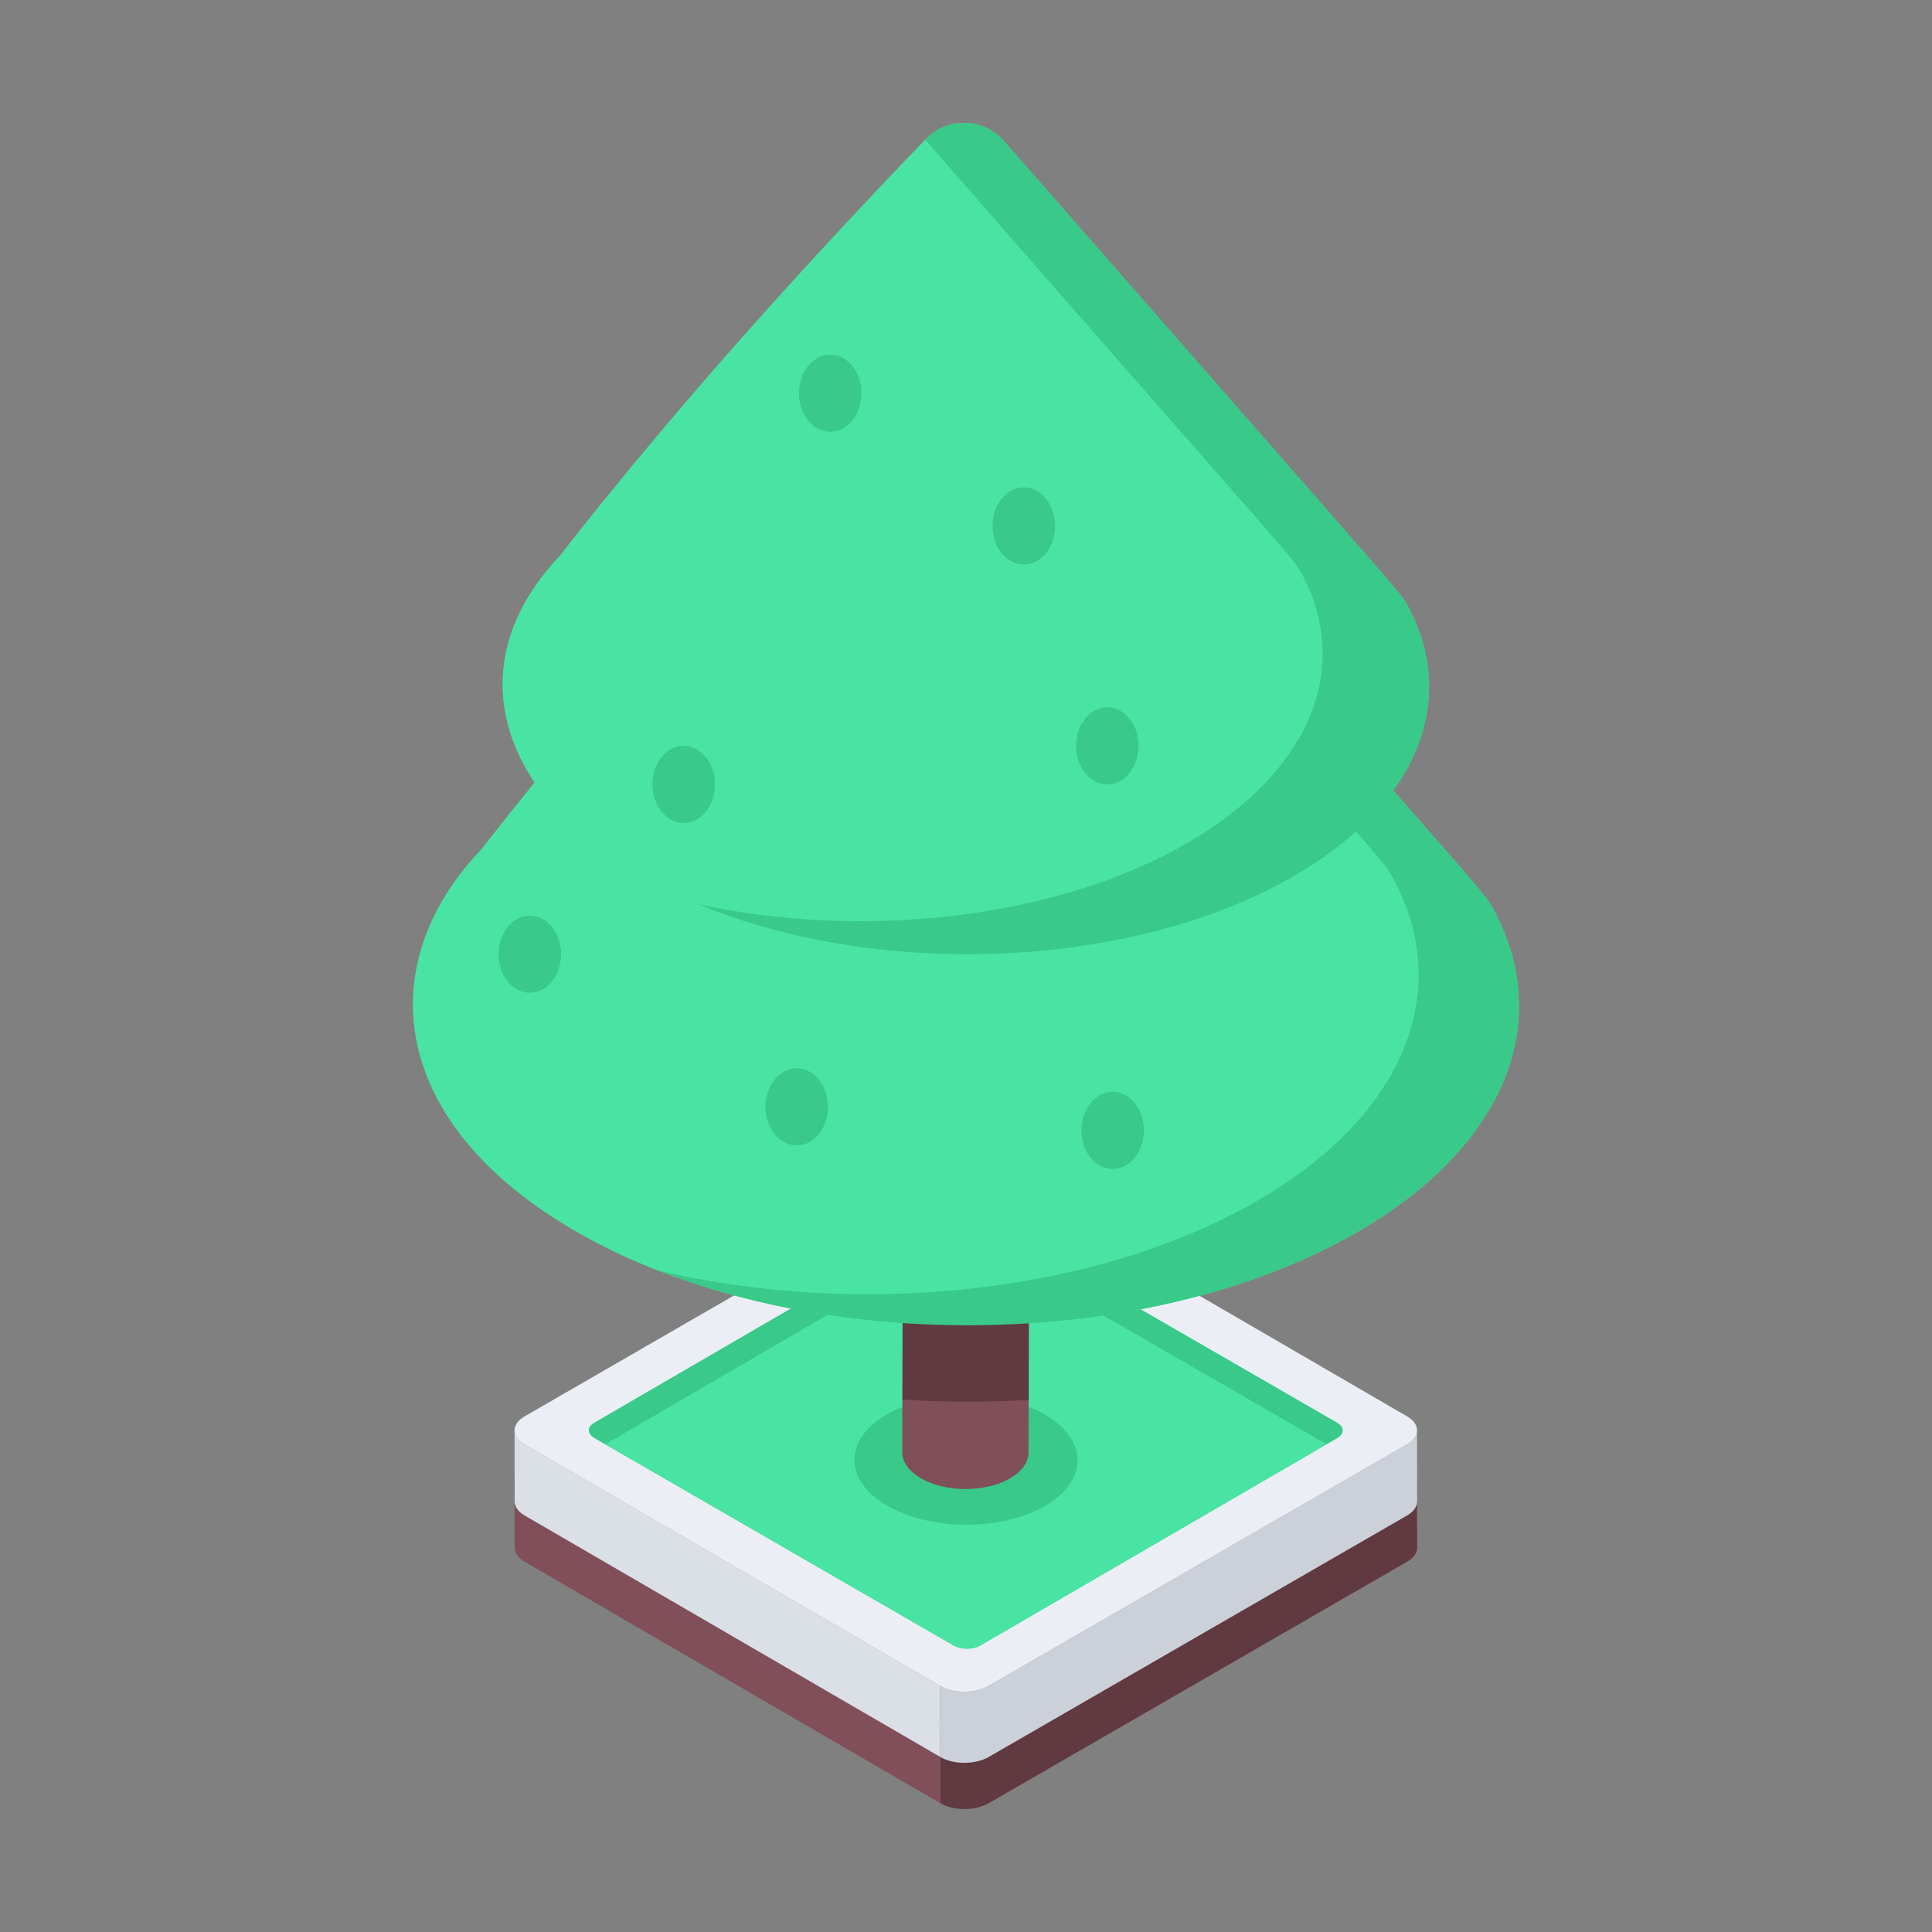
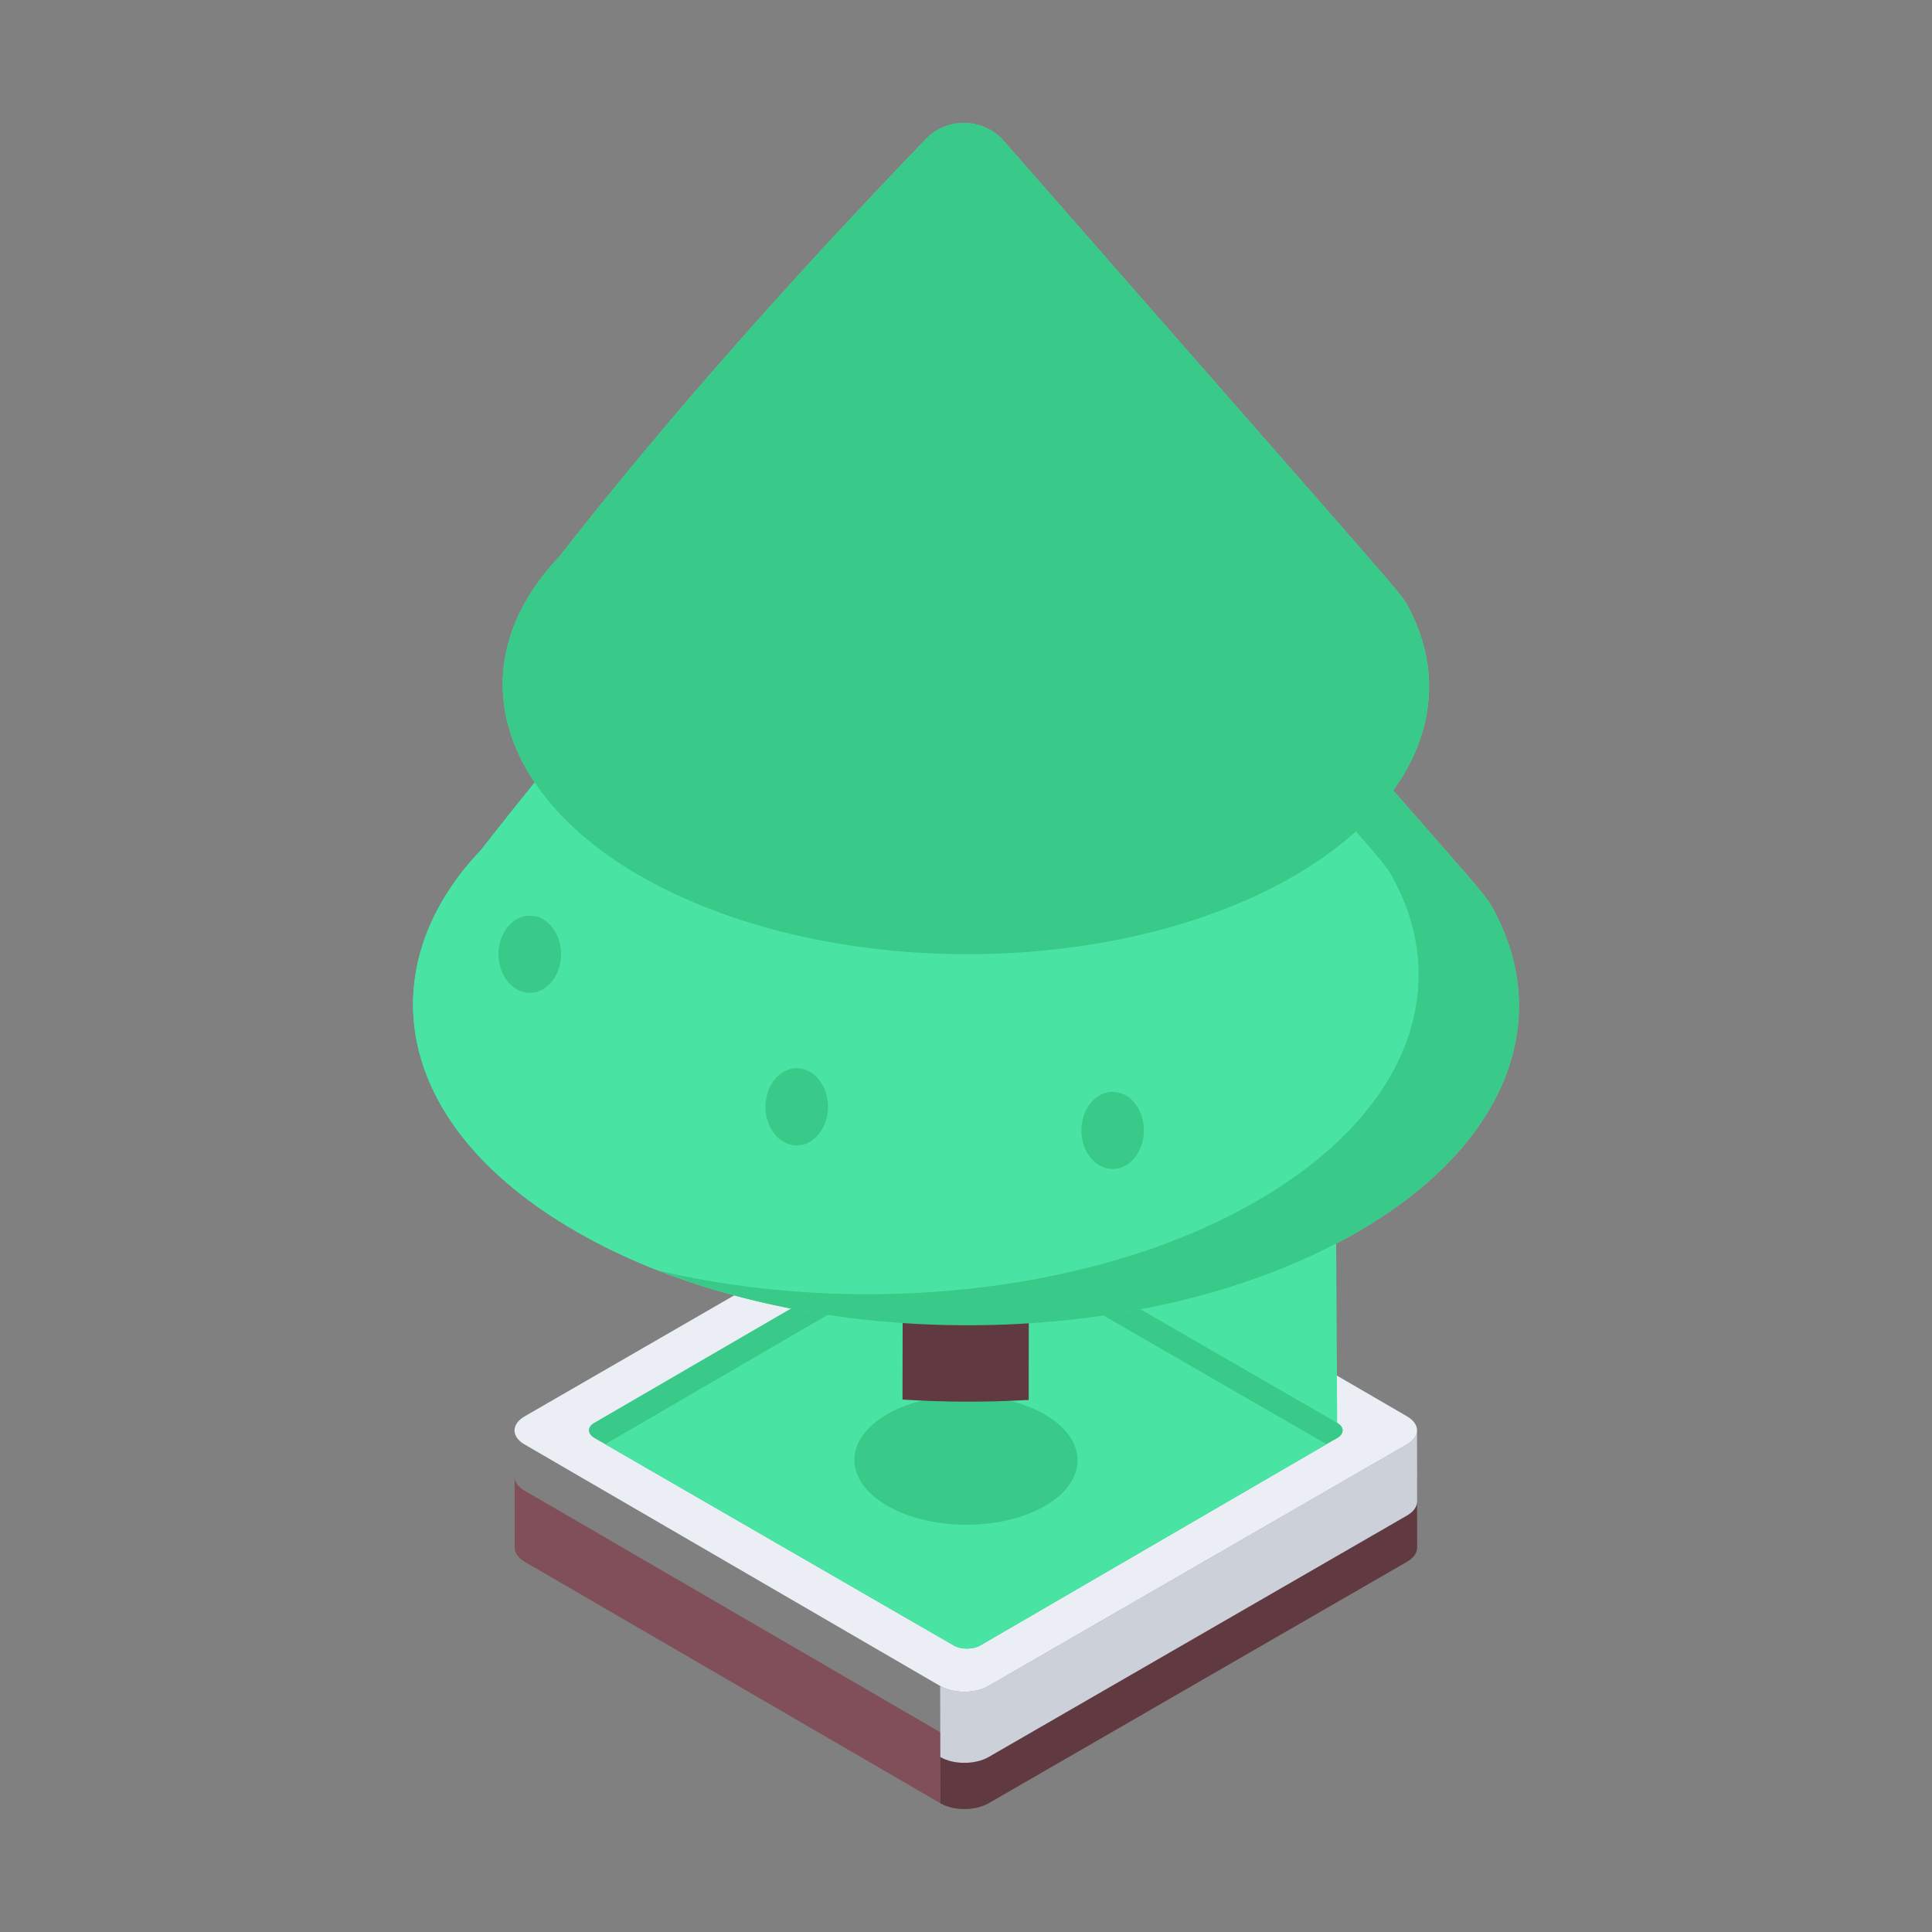
<svg xmlns="http://www.w3.org/2000/svg" id="Layer_1" viewBox="0 0 110 110">
  <rect x="0" y="0" width="110" height="110" fill="#808080" stroke="none" />
  <g id="_x33_1">
    <g>
      <g>
        <g>
          <g>
            <g>
              <path d="m29.297 84.075.005 4.049c.005.287.193.574.564.793l23.674 13.752-.01-4.044-23.669-13.758c-.376-.219-.564-.506-.564-.793z" fill="#804f59" />
            </g>
          </g>
        </g>
        <g>
          <g>
            <g>
              <path d="m53.529 98.626.01 4.044c.757.444 1.989.438 2.75 0l23.825-13.752c.381-.224.574-.511.574-.804l-.01-4.049c0 .292-.188.585-.574.804l-23.825 13.758c-.762.438-1.994.438-2.75 0z" fill="#613941" />
            </g>
          </g>
        </g>
        <g>
          <g>
            <g>
              <g>
                <g>
                  <g>
-                     <path d="m29.297 81.442.005 4.049c.005.287.193.574.564.793l23.674 13.752-.01-4.044-23.669-13.758c-.376-.219-.564-.506-.564-.793z" fill="#dbdfe6" />
-                   </g>
+                     </g>
                </g>
              </g>
              <g>
                <g>
                  <g>
                    <path d="m53.529 95.993.01 4.044c.757.444 1.989.438 2.75 0l23.825-13.752c.381-.224.574-.511.574-.804l-.01-4.049c0 .292-.188.585-.574.804l-23.825 13.758c-.762.438-1.994.438-2.75 0z" fill="#ccd0d9" />
                  </g>
                </g>
              </g>
              <g>
                <g>
                  <g>
                    <path d="m29.868 80.643c-.76.439-.764 1.154-.009 1.593l23.671 13.756c.758.441 1.99.439 2.75 0l23.825-13.756c.763-.441.767-1.152.009-1.593l-23.671-13.756c-.755-.439-1.987-.441-2.75-0z" fill="#ebeef4" />
                  </g>
                </g>
              </g>
            </g>
          </g>
          <g>
            <g>
              <g>
-                 <path d="m76.133 81.007c.414.239.416.626.005.865l-20.334 11.817c-.411.239-1.079.239-1.493-0l-20.467-11.817c-.414-.239-.416-.626-.005-.865l20.334-11.817c.411-.239 1.079-.239 1.493-0z" fill="#49e4a3" />
+                 <path d="m76.133 81.007c.414.239.416.626.005.865c-.411.239-1.079.239-1.493-0l-20.467-11.817c-.414-.239-.416-.626-.005-.865l20.334-11.817c.411-.239 1.079-.239 1.493-0z" fill="#49e4a3" />
              </g>
            </g>
          </g>
          <g>
            <g>
              <g>
                <path d="m76.139 81.875-.614.352-19.72 11.462c-.415.235-1.083.235-1.498 0l-19.847-11.462-.614-.352c-.415-.244-.424-.632-.009-.866l20.334-11.814c.415-.244 1.083-.244 1.489 0l20.469 11.814c.415.235.415.623.009.866z" fill="#39c988" />
              </g>
            </g>
          </g>
          <g>
            <g>
              <g>
                <path d="m75.526 82.227-19.72 11.462c-.415.235-1.083.235-1.498 0l-19.847-11.462 19.711-11.462c.415-.235 1.083-.235 1.489 0z" fill="#49e4a3" />
              </g>
            </g>
          </g>
        </g>
      </g>
      <g>
        <g>
          <g>
            <g>
              <path d="m59.478 80.531c2.485 1.435 2.499 3.769.029 5.204-2.475 1.438-6.499 1.435-8.984 0-2.492-1.438-2.505-3.765-.029-5.204 2.469-1.435 6.493-1.439 8.984-0z" fill="#39c988" />
            </g>
          </g>
        </g>
        <g>
          <g>
-             <path d="m58.625 50.068-.054 27.793v1.846l-.011 2.996c-.011.532-.347 1.053-1.042 1.466-1.401.814-3.681.814-5.081 0-.706-.413-1.064-.945-1.064-1.476.076-37.371-.002 3.755.065-32.624-0 2.671 7.187 2.767 7.187 0z" fill="#804f59" />
-           </g>
+             </g>
        </g>
      </g>
      <g>
        <g>
          <path d="m77.336 70.114c-12.257 7.122-32.195 7.122-44.53 0-10.719-6.19-11.63-15.19-5.427-21.715 8.079-10.343 17.437-20.742 27.621-31.167 30.49 34.919 29.382 33.337 30.073 34.631 3.332 6.242.757 13.312-7.737 18.251z" fill="#49e4a3" />
        </g>
        <g>
          <path d="m58.625 50.068-.054 27.793v1.846c-1.151.065-2.301.098-3.474.098-1.248 0-2.486-.043-3.713-.119.083-45.111.043-23.536.054-29.617 0 2.671 7.187 2.767 7.187 0z" fill="#613941" />
        </g>
        <g>
          <path d="m77.332 70.111c-10.81 6.285-27.592 7.027-39.858 2.228-1.652-.645-3.216-1.388-4.672-2.228-10.684-6.167-11.656-15.176-5.424-21.708 7.506-9.608 16.098-19.255 25.441-28.921.723-.753 1.447-1.495 2.18-2.248 30.623 35.071 29.384 33.35 30.074 34.629 3.333 6.245.752 13.312-7.741 18.248z" fill="#39c988" />
        </g>
        <g>
          <path d="m71.624 68.342c-9.207 5.356-22.754 6.685-34.15 3.997-1.652-.645-3.216-1.388-4.672-2.228-10.684-6.167-11.656-15.176-5.424-21.708 7.506-9.608 16.098-19.255 25.441-28.921 26.797 30.714 25.836 29.297 26.546 30.612 3.323 6.236.753 13.312-7.741 18.248z" fill="#49e4a3" />
        </g>
        <g>
          <path d="m73.706 49.853c-10.268 5.966-26.964 5.966-37.294 0-7.949-4.592-10.43-11.977-4.547-18.189 6.158-7.881 13.2-15.802 20.845-23.742 1.226-1.274 3.287-1.219 4.451.112 23.959 27.371 22.576 25.688 23.036 26.556 2.77 5.224.613 11.131-6.491 15.263z" fill="#49e4a3" />
        </g>
        <g>
          <path d="m73.71 49.853c-10.151 5.903-26.792 6.033-37.298 0-7.861-4.542-10.484-11.894-4.545-18.192 6.144-7.866 13.18-15.774 20.818-23.703.008-.008.015-.016.023-.024 1.221-1.287 3.289-1.234 4.457.101 23.976 27.392 22.59 25.669 23.125 26.739 2.626 5.179.436 10.99-6.579 15.079z" fill="#39c988" />
        </g>
        <g>
-           <path d="m67.639 47.974c-7.524 4.369-18.504 5.542-27.896 3.508-1.173-.477-2.283-1.027-3.332-1.629-7.861-4.542-10.484-11.894-4.545-18.192 6.144-7.866 13.18-15.774 20.818-23.703 21.58 24.738 20.925 23.688 21.544 24.928 2.625 5.179.436 11-6.59 15.089z" fill="#49e4a3" />
-         </g>
+           </g>
      </g>
    </g>
    <g>
      <g>
        <path d="m49.049 22.382c0 1.215-.795 2.201-1.781 2.201-.986 0-1.78-.986-1.78-2.201 0-1.207.795-2.193 1.78-2.193.986 0 1.781.986 1.781 2.193z" fill="#39c988" />
      </g>
    </g>
    <g>
      <g>
        <path d="m40.709 44.658c0 1.215-.795 2.201-1.781 2.201-.986 0-1.78-.986-1.78-2.201 0-1.207.795-2.193 1.78-2.193.986 0 1.781.986 1.781 2.193z" fill="#39c988" />
      </g>
    </g>
    <g>
      <g>
-         <path d="m60.069 29.941c0 1.215-.795 2.201-1.781 2.201-.986 0-1.78-.986-1.78-2.201 0-1.207.795-2.193 1.78-2.193.986 0 1.781.986 1.781 2.193z" fill="#39c988" />
-       </g>
+         </g>
    </g>
    <g>
      <g>
-         <path d="m64.826 42.461c0 1.215-.795 2.201-1.781 2.201-.986 0-1.78-.986-1.78-2.201 0-1.207.795-2.193 1.78-2.193.986 0 1.781.986 1.781 2.193z" fill="#39c988" />
-       </g>
+         </g>
    </g>
    <g>
      <g>
        <path d="m65.13 64.356c0 1.215-.795 2.201-1.781 2.201-.986 0-1.78-.986-1.78-2.201 0-1.207.795-2.193 1.78-2.193.986 0 1.781.986 1.781 2.193z" fill="#39c988" />
      </g>
    </g>
    <g>
      <g>
        <path d="m47.144 63.013c0 1.215-.795 2.201-1.781 2.201-.986 0-1.78-.986-1.78-2.201 0-1.207.795-2.193 1.78-2.193.986 0 1.781.986 1.781 2.193z" fill="#39c988" />
      </g>
    </g>
    <g>
      <g>
        <path d="m31.945 54.324c0 1.215-.795 2.201-1.781 2.201-.986 0-1.78-.986-1.78-2.201 0-1.207.795-2.193 1.78-2.193.986 0 1.781.986 1.781 2.193z" fill="#39c988" />
      </g>
    </g>
  </g>
</svg>